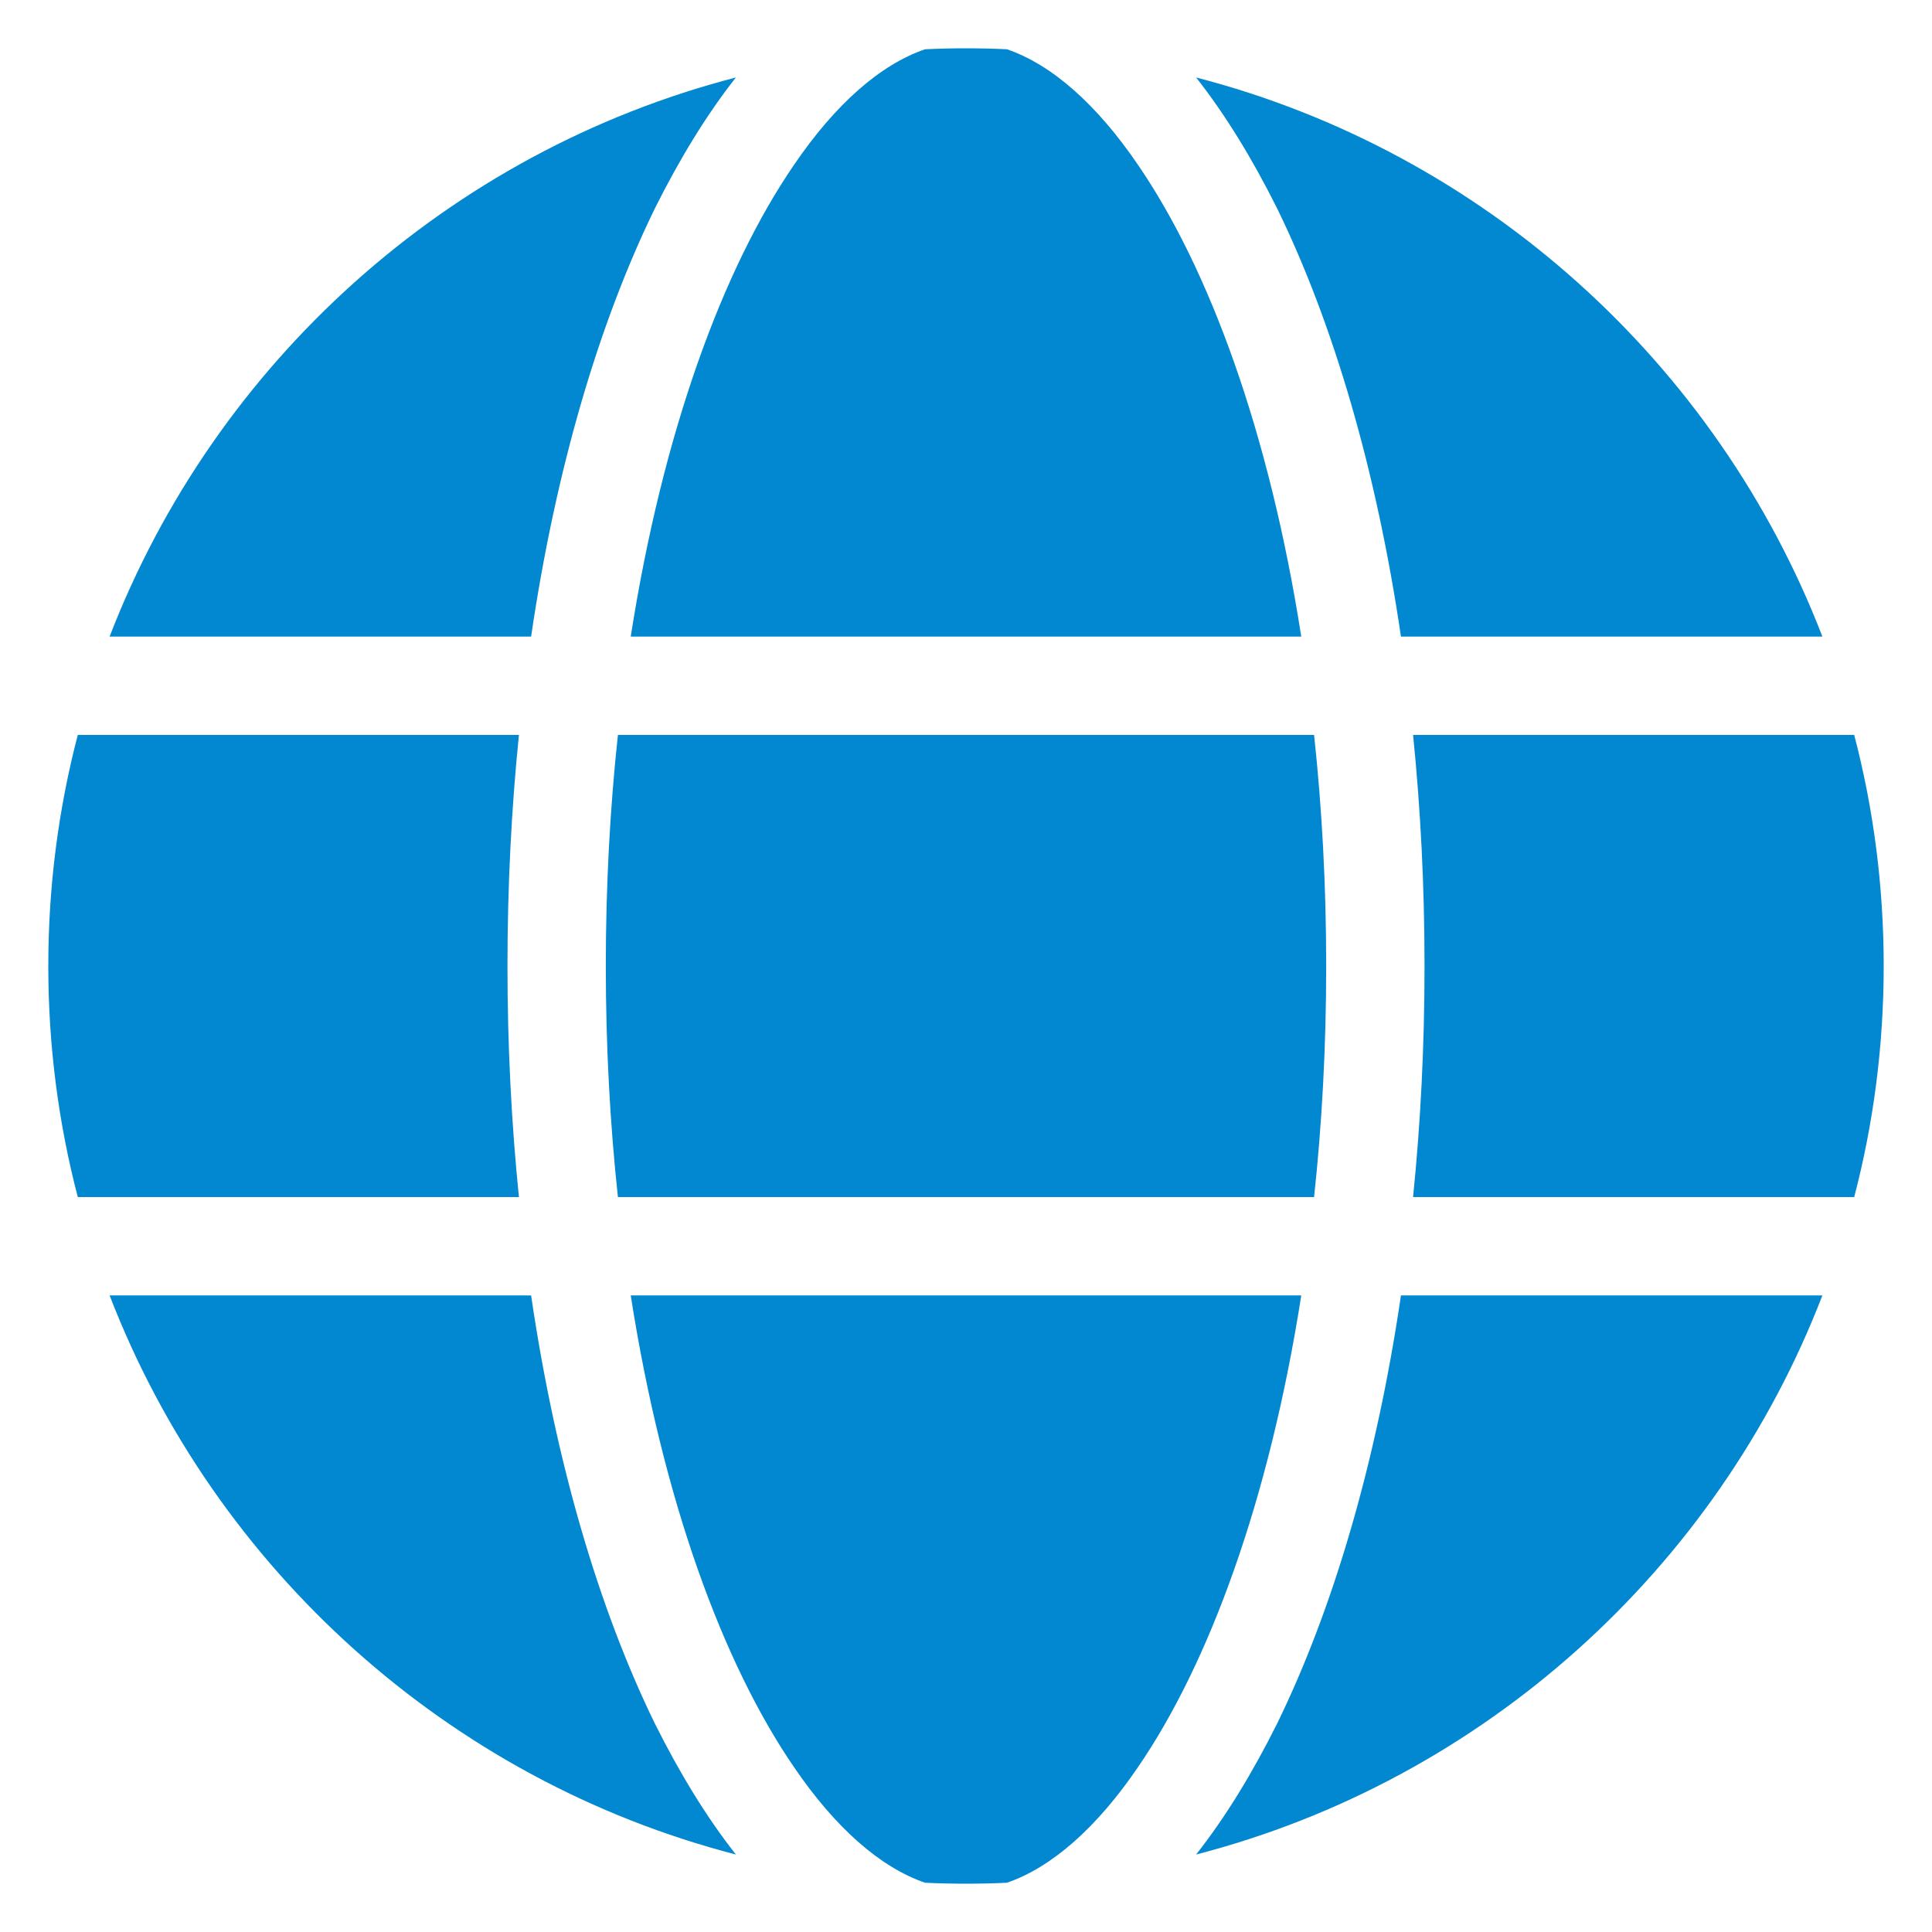
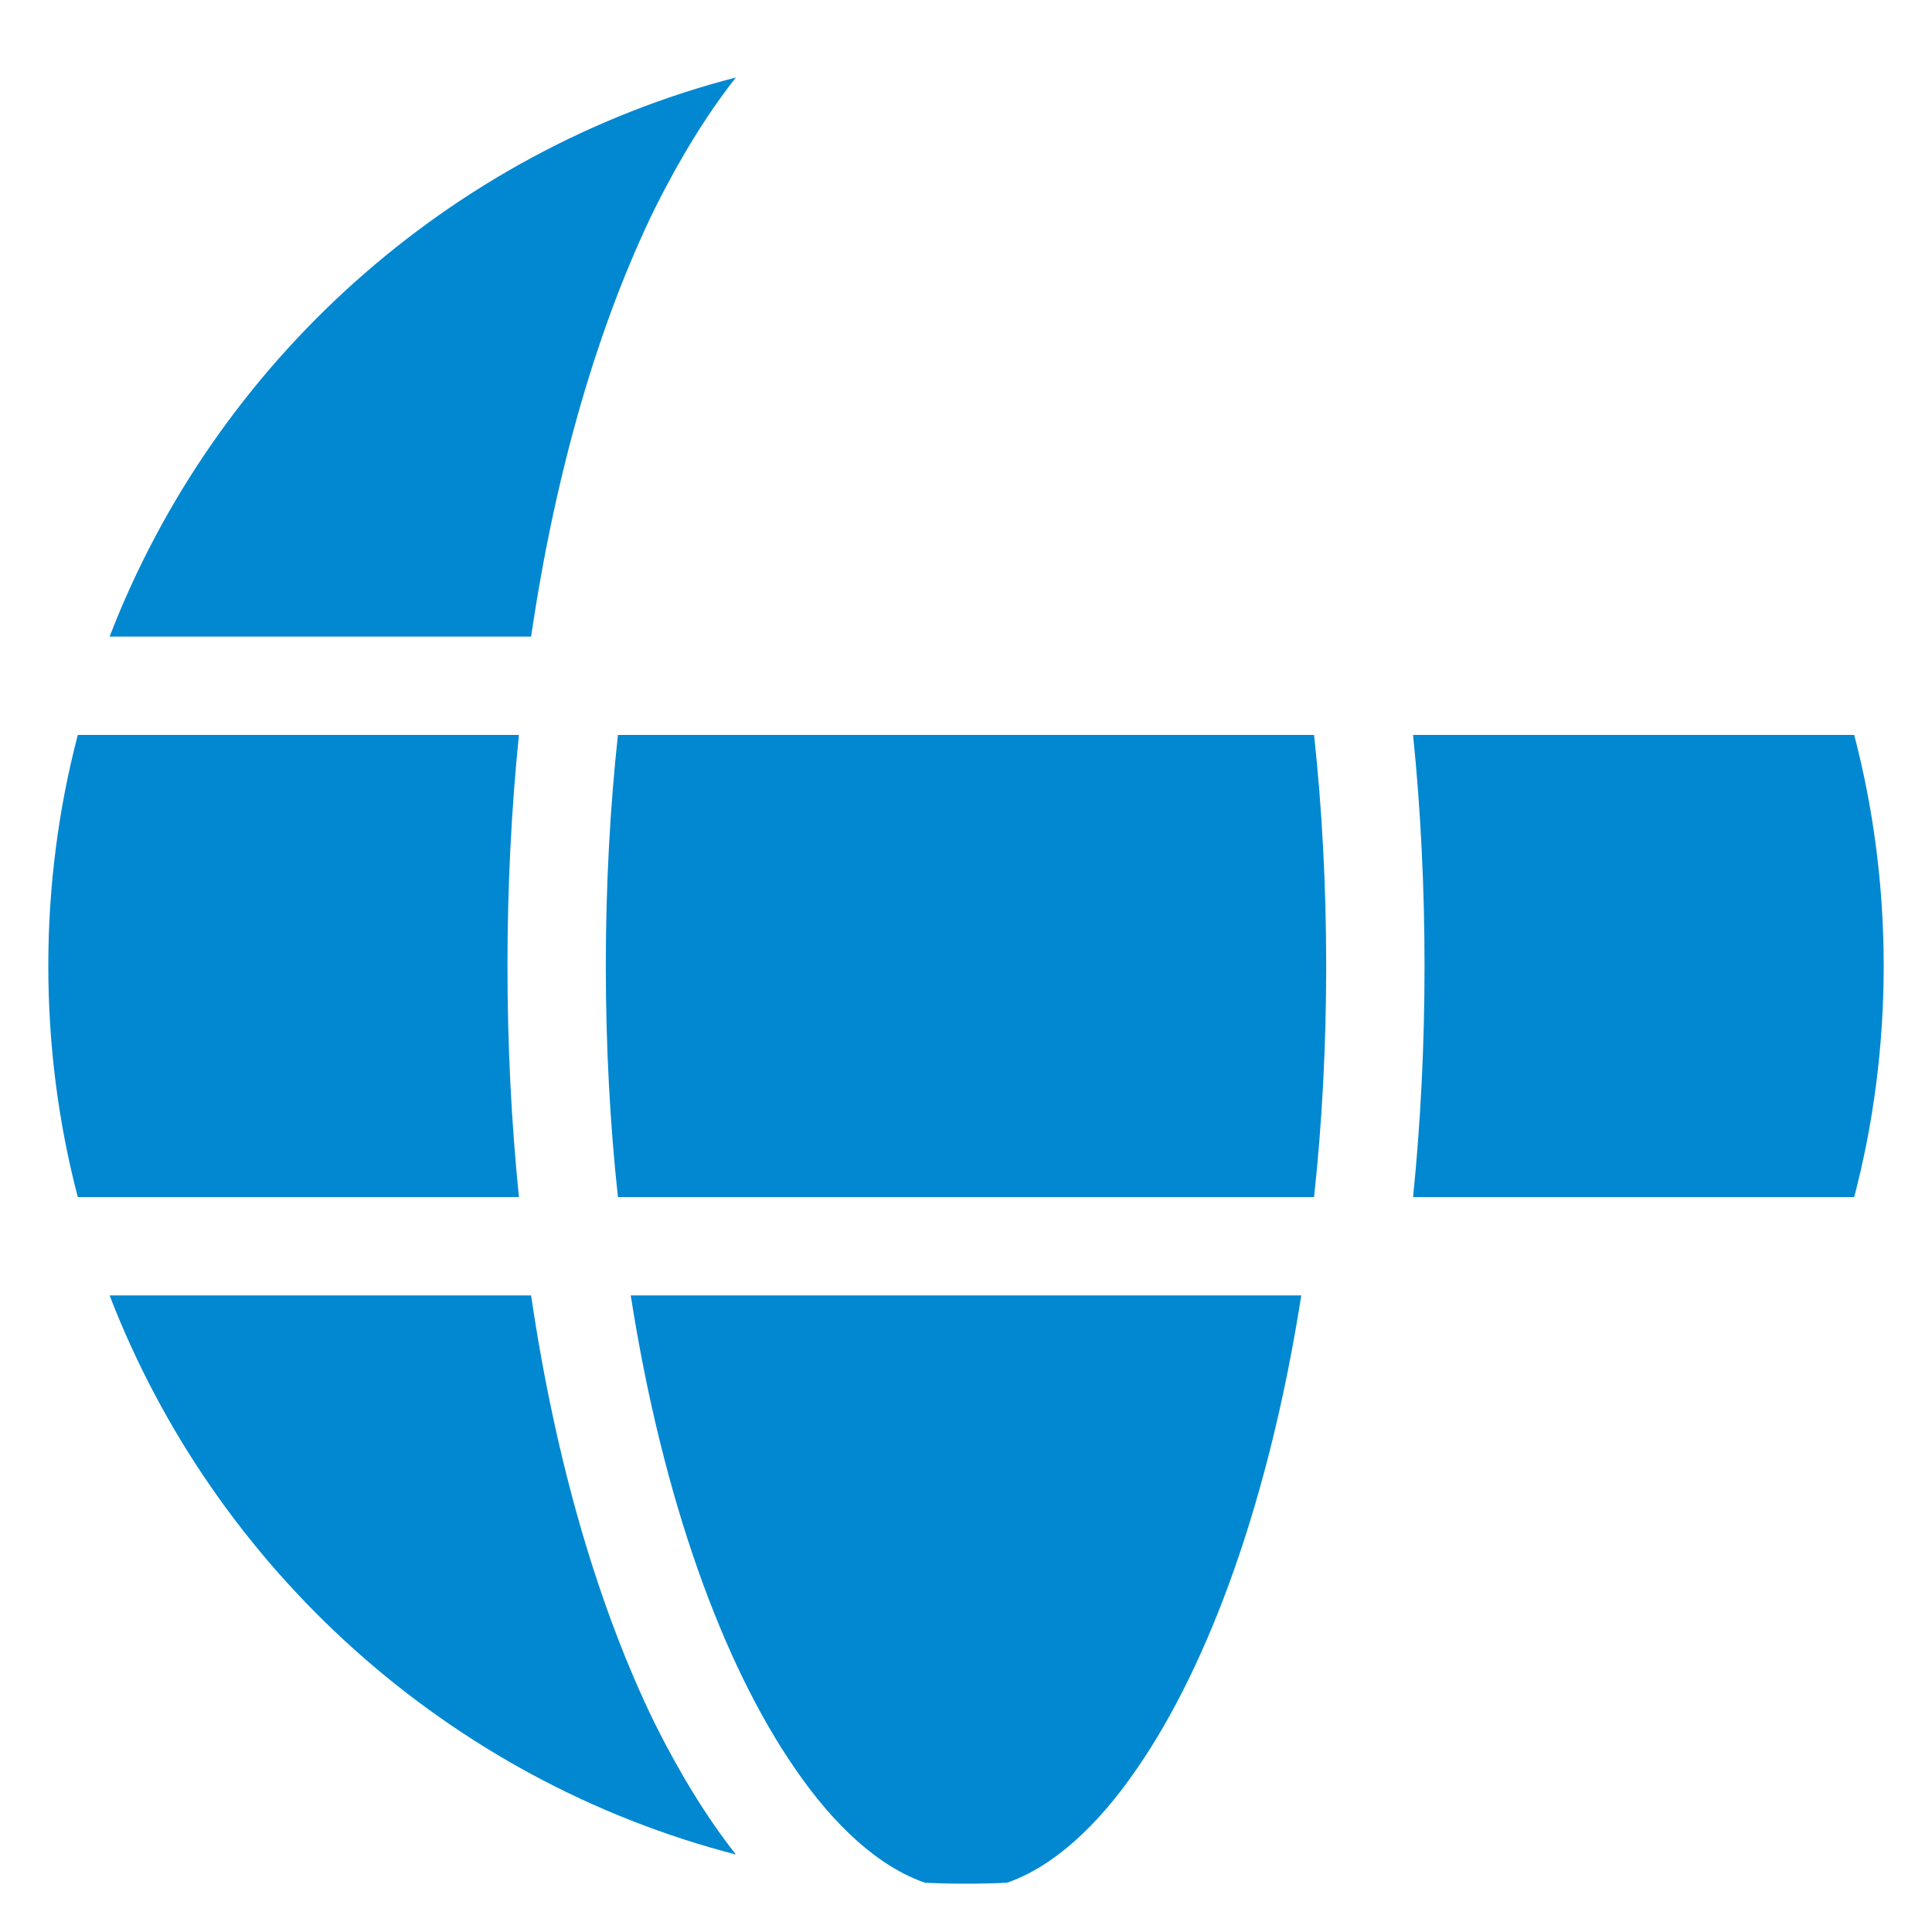
<svg xmlns="http://www.w3.org/2000/svg" width="30" height="30" viewBox="0 0 30 30" fill="none">
  <g clip-path="url(#clip0_1_280)">
    <path d="M0.75 15C0.75 16.237 0.908 17.443 1.208 18.588H8.058C7.941 17.438 7.88 16.237 7.88 15C7.88 13.763 7.941 12.562 8.058 11.412H1.208C0.908 12.557 0.75 13.763 0.75 15Z" fill="#0288D1" />
    <path d="M14.364 29.235C14.572 29.245 14.786 29.25 15 29.25C15.214 29.25 15.428 29.245 15.636 29.235C16.333 28.995 17.031 28.38 17.672 27.438C18.771 25.835 19.708 23.301 20.206 20.115H9.794C10.292 23.301 11.229 25.835 12.328 27.438C12.969 28.38 13.667 28.995 14.364 29.235Z" fill="#0288D1" />
    <path d="M1.702 20.115C3.34 24.364 6.964 27.642 11.427 28.797C10.974 28.222 10.557 27.54 10.17 26.766C9.3 24.985 8.628 22.71 8.247 20.115H1.702Z" fill="#0288D1" />
-     <path d="M28.298 9.885C26.66 5.636 23.036 2.358 18.573 1.203C19.026 1.778 19.443 2.46 19.83 3.234C20.7 5.015 21.372 7.29 21.754 9.885L28.298 9.885Z" fill="#0288D1" />
-     <path d="M28.298 20.115H21.754C21.372 22.71 20.7 24.985 19.83 26.766C19.443 27.54 19.026 28.222 18.573 28.797C23.036 27.642 26.66 24.364 28.298 20.115Z" fill="#0288D1" />
-     <path d="M15.636 0.765C15.428 0.755 15.214 0.75 15 0.75C14.786 0.75 14.572 0.755 14.364 0.765C13.667 1.004 12.969 1.62 12.328 2.562C11.229 4.165 10.292 6.699 9.794 9.885H20.206C19.708 6.699 18.771 4.165 17.672 2.562C17.031 1.62 16.333 1.004 15.636 0.765Z" fill="#0288D1" />
    <path d="M1.702 9.885H8.247C8.628 7.29 9.3 5.015 10.17 3.234C10.557 2.46 10.974 1.778 11.427 1.203C6.964 2.358 3.34 5.636 1.702 9.885Z" fill="#0288D1" />
    <path d="M27.209 11.412H21.942C22.059 12.562 22.12 13.763 22.12 15C22.12 16.237 22.059 17.438 21.942 18.588H28.792C29.092 17.443 29.25 16.237 29.25 15C29.25 13.763 29.092 12.557 28.792 11.412H27.209Z" fill="#0288D1" />
    <path d="M9.407 15C9.407 16.257 9.473 17.458 9.595 18.588H20.405C20.527 17.458 20.593 16.257 20.593 15C20.593 13.743 20.527 12.542 20.405 11.412H9.595C9.473 12.542 9.407 13.743 9.407 15Z" fill="#0288D1" />
  </g>
  <defs>
    <clipPath id="clip0_1_280">
      <rect width="30" height="30" fill="white" />
    </clipPath>
  </defs>
</svg>